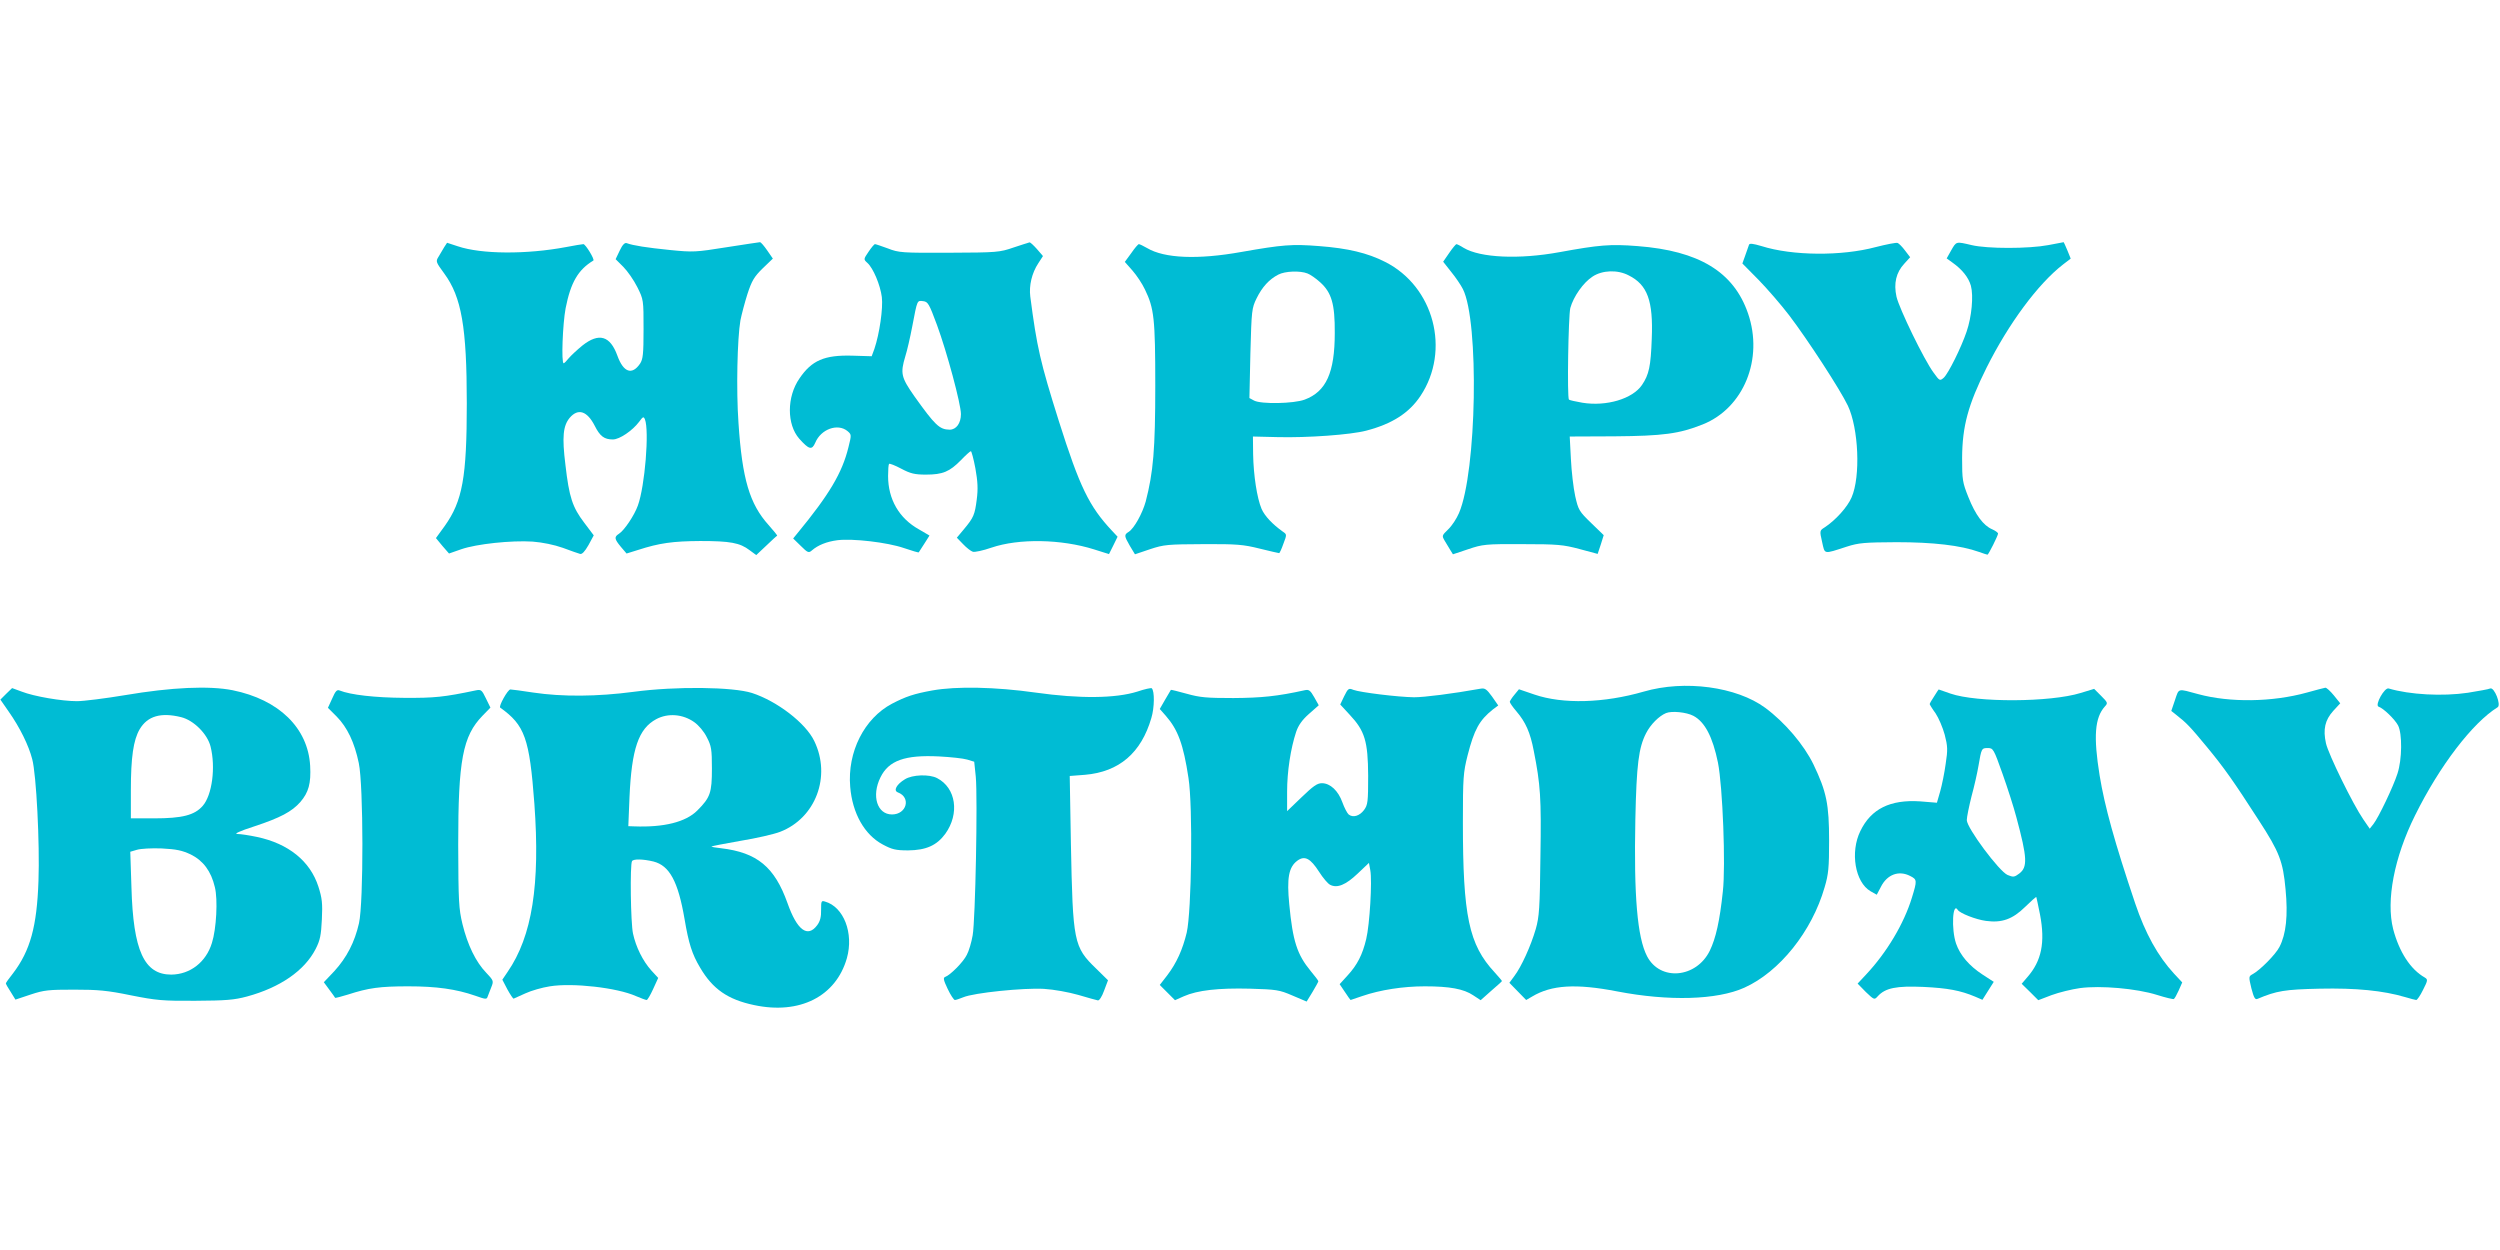
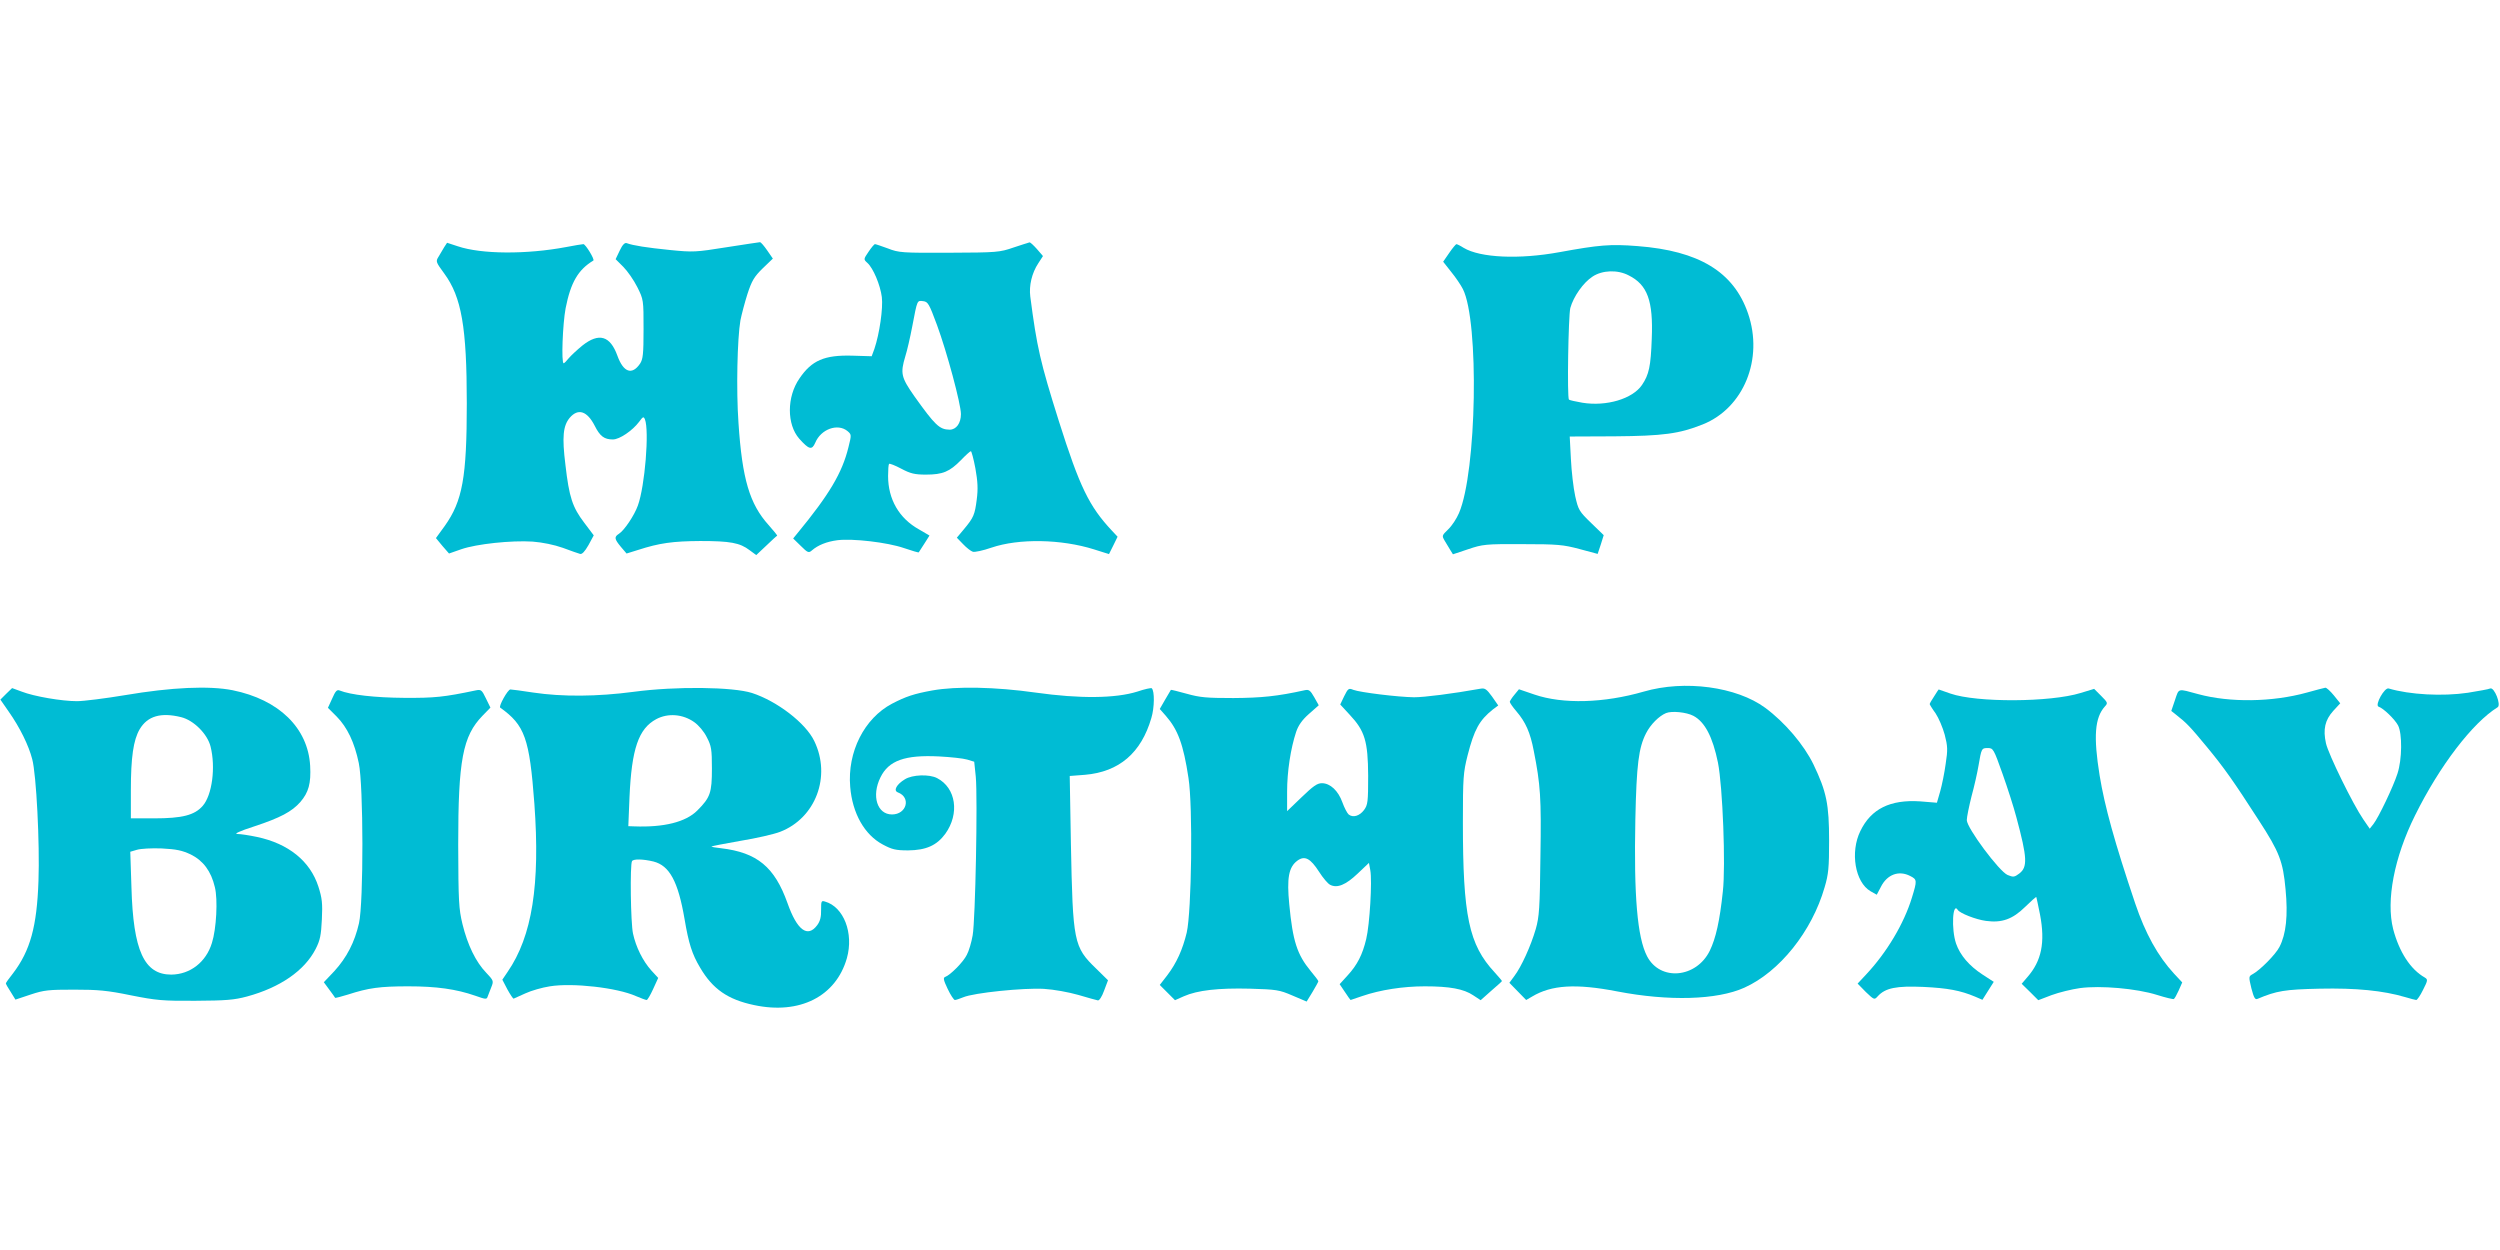
<svg xmlns="http://www.w3.org/2000/svg" version="1.0" width="1280pt" height="640pt" viewBox="0 0 1280 640" preserveAspectRatio="xMidYMid meet">
  <g transform="translate(0,640) scale(0.1,-0.1)" fill="#00bcd4" stroke="none">
    <path d="M2274 5134 c-8 -13 -21 -35 -29 -49 -15 -24 -13 -27 30 -86 88 -120 115 -274 115 -664 0 -380 -22 -500 -113 -628 l-45 -62 33 -40 34 -39 63 22 c78 27 256 46 365 39 51 -4 110 -16 155 -32 40 -15 80 -29 88 -31 10 -3 24 12 43 45 l27 50 -49 65 c-60 79 -77 130 -96 296 -18 144 -12 200 22 241 43 50 89 35 128 -41 27 -54 49 -70 93 -70 34 0 100 45 134 90 20 27 23 29 30 13 23 -58 0 -342 -36 -441 -18 -51 -70 -128 -97 -145 -25 -16 -24 -26 10 -67 l29 -34 58 18 c111 36 179 45 319 46 154 0 203 -9 253 -47 l34 -25 51 48 c28 27 53 50 56 51 2 1 -18 26 -44 55 -97 108 -135 235 -154 523 -12 168 -6 432 10 525 6 30 22 91 36 135 22 67 34 88 78 131 l52 50 -29 42 c-16 23 -32 42 -37 42 -4 0 -81 -12 -172 -26 -156 -25 -170 -26 -289 -14 -119 12 -189 23 -221 35 -10 4 -22 -8 -36 -38 l-21 -44 39 -39 c22 -22 54 -68 72 -104 32 -64 32 -66 32 -215 0 -129 -3 -154 -18 -177 -41 -60 -85 -45 -116 41 -37 102 -94 119 -179 52 -27 -22 -58 -51 -70 -65 -11 -14 -23 -26 -26 -26 -13 0 -5 203 10 282 26 132 64 197 142 244 8 5 -40 84 -51 84 -6 0 -47 -7 -89 -15 -202 -38 -433 -37 -554 4 l-55 18 -15 -23z" />
    <path d="M5190 5133 c-72 -25 -85 -26 -330 -27 -241 -1 -258 0 -314 22 -33 12 -62 22 -66 22 -4 0 -19 -18 -33 -39 -26 -38 -26 -39 -6 -57 30 -27 66 -113 74 -175 7 -57 -12 -188 -38 -265 l-14 -38 -99 3 c-143 4 -208 -24 -271 -117 -65 -94 -65 -235 -1 -308 50 -56 65 -60 82 -21 29 70 115 101 165 60 21 -18 21 -19 5 -83 -32 -131 -98 -242 -261 -440 l-22 -27 39 -38 c36 -36 41 -37 57 -23 31 27 76 45 130 52 78 10 257 -11 341 -40 41 -14 75 -24 76 -22 1 1 14 22 29 45 l26 41 -53 31 c-103 57 -159 155 -159 274 0 31 2 59 5 62 3 3 31 -8 63 -25 47 -25 69 -30 126 -30 86 0 121 15 179 74 24 25 47 46 51 46 3 0 14 -40 23 -88 12 -67 14 -106 7 -159 -10 -79 -16 -93 -66 -153 l-36 -43 32 -33 c18 -19 40 -36 50 -39 9 -3 52 6 95 21 141 48 358 44 526 -9 l76 -24 22 44 22 45 -29 31 c-117 125 -165 224 -272 562 -95 302 -112 376 -146 637 -7 56 8 120 41 170 l24 37 -31 36 c-17 19 -34 35 -38 34 -3 -1 -40 -12 -81 -26z m-393 -396 c51 -138 123 -406 123 -457 0 -47 -24 -80 -58 -80 -52 1 -74 22 -181 172 -67 96 -72 116 -46 203 9 28 25 97 36 155 26 136 24 132 56 128 24 -3 30 -13 70 -121z" />
-     <path d="M8955 5147 c-3 -7 -11 -31 -19 -54 l-15 -42 82 -83 c45 -46 116 -128 158 -183 95 -125 261 -380 300 -462 55 -116 66 -363 19 -470 -21 -49 -82 -117 -139 -154 -24 -15 -25 -17 -12 -73 15 -66 5 -64 126 -25 62 20 92 22 255 23 187 0 328 -16 423 -50 22 -8 41 -14 43 -14 5 0 54 98 54 108 0 5 -14 15 -30 22 -45 19 -86 74 -122 165 -30 75 -32 88 -32 200 1 164 31 273 125 462 113 226 263 429 392 529 l39 30 -17 42 c-10 23 -18 42 -19 42 0 0 -36 -7 -79 -15 -101 -19 -312 -19 -392 0 -81 19 -78 20 -105 -27 l-23 -41 29 -21 c51 -36 83 -77 95 -119 14 -53 4 -159 -22 -235 -28 -83 -94 -215 -117 -236 -20 -17 -21 -17 -52 26 -49 66 -176 328 -190 389 -15 68 -2 124 40 169 l30 33 -26 34 c-14 19 -32 37 -38 39 -7 3 -57 -7 -112 -21 -175 -47 -427 -45 -585 5 -44 13 -61 15 -64 7z" />
-     <path d="M5792 5104 l-33 -45 39 -44 c21 -24 50 -67 64 -97 47 -97 53 -148 53 -493 0 -327 -10 -442 -49 -593 -17 -61 -59 -137 -87 -155 -24 -15 -24 -20 6 -72 l26 -43 77 26 c72 24 91 25 272 26 173 1 206 -2 290 -23 52 -13 97 -23 99 -23 3 0 13 22 22 48 18 47 18 48 -3 62 -53 38 -93 80 -109 117 -23 55 -41 170 -43 279 l-1 91 125 -3 c154 -4 375 12 455 33 134 35 220 91 278 178 155 233 69 560 -181 686 -90 46 -192 70 -338 81 -139 11 -187 7 -398 -30 -223 -40 -394 -33 -483 20 -19 11 -38 20 -42 20 -4 0 -22 -21 -39 -46z m902 -104 c14 -5 43 -25 65 -45 59 -53 76 -112 75 -260 0 -203 -44 -300 -154 -341 -56 -21 -223 -24 -259 -5 l-24 13 5 229 c6 221 7 231 32 282 28 57 64 97 111 121 34 18 111 21 149 6z" />
    <path d="M7420 5105 l-31 -45 41 -52 c23 -28 50 -68 60 -88 84 -166 71 -936 -20 -1147 -12 -28 -36 -65 -55 -83 -33 -32 -33 -33 -18 -59 9 -14 22 -36 29 -48 l13 -21 78 26 c74 25 88 27 278 26 181 0 209 -3 292 -25 l93 -25 16 48 15 48 -64 62 c-62 60 -66 67 -82 138 -9 41 -19 127 -22 190 l-6 115 229 1 c249 2 332 13 452 61 210 84 312 335 232 568 -73 213 -251 321 -566 345 -140 11 -196 6 -399 -31 -207 -38 -406 -29 -491 22 -17 11 -34 19 -37 19 -3 0 -20 -20 -37 -45z m919 -115 c96 -48 126 -130 118 -324 -5 -141 -14 -184 -50 -237 -48 -71 -182 -111 -305 -91 -35 6 -66 13 -69 16 -10 9 -3 429 7 469 16 58 66 130 114 161 50 33 128 36 185 6z" />
    <path d="M8416 2859 c-204 -59 -414 -65 -560 -15 l-79 27 -23 -28 c-13 -15 -23 -32 -24 -36 0 -5 15 -27 34 -49 47 -55 71 -108 89 -203 34 -172 39 -239 34 -540 -3 -264 -6 -309 -24 -372 -25 -86 -74 -194 -110 -241 l-25 -34 43 -44 43 -44 31 18 c99 59 223 67 435 26 264 -51 511 -44 651 19 180 81 346 288 411 514 20 67 23 101 23 238 0 187 -13 251 -80 391 -49 101 -146 215 -247 290 -147 108 -412 144 -622 83z m254 -124 c59 -31 99 -108 126 -240 24 -121 40 -528 25 -659 -16 -152 -36 -240 -67 -304 -69 -140 -254 -157 -321 -28 -50 96 -68 309 -60 701 6 282 17 367 55 441 23 45 66 88 102 103 29 12 104 5 140 -14z" />
    <path d="M32 2848 l-30 -30 43 -62 c57 -81 102 -173 120 -243 21 -78 39 -432 32 -623 -8 -234 -42 -357 -130 -473 -21 -26 -37 -49 -37 -52 0 -3 11 -23 25 -44 l24 -39 78 26 c69 23 94 25 223 25 121 0 169 -4 290 -29 131 -26 163 -29 330 -28 156 1 198 4 265 22 169 46 294 132 351 243 23 45 28 70 32 152 4 82 1 109 -18 168 -42 130 -153 220 -315 254 -38 8 -83 15 -100 15 -19 0 12 15 87 39 133 44 192 75 236 125 42 49 55 95 50 185 -11 194 -160 339 -397 387 -120 24 -314 15 -550 -25 -102 -17 -213 -31 -247 -31 -77 0 -219 24 -283 49 l-49 18 -30 -29z m896 -120 c64 -16 134 -86 150 -150 27 -107 8 -249 -40 -304 -42 -48 -105 -64 -250 -64 l-118 0 0 143 c0 170 13 258 45 313 40 68 109 88 213 62z m49 -703 c64 -32 104 -86 123 -167 16 -63 8 -214 -15 -286 -30 -98 -111 -161 -208 -162 -139 0 -195 122 -204 447 l-6 182 34 10 c19 6 76 9 127 7 76 -4 104 -10 149 -31z" />
    <path d="M3245 2858 c-188 -25 -366 -26 -514 -4 -58 9 -111 16 -118 16 -13 0 -61 -86 -52 -93 126 -90 150 -156 175 -492 30 -414 -11 -678 -137 -861 l-27 -40 26 -50 c15 -27 29 -48 32 -47 3 1 30 13 60 27 30 14 86 30 125 36 117 19 345 -7 441 -50 26 -11 50 -20 55 -20 4 0 19 25 33 56 l26 57 -35 38 c-44 49 -79 120 -94 189 -12 54 -16 354 -5 371 7 12 56 11 110 -2 82 -21 126 -102 159 -295 21 -124 38 -179 80 -249 64 -109 142 -163 276 -191 233 -50 419 44 475 240 36 128 -16 263 -112 290 -19 6 -20 2 -20 -43 1 -35 -5 -58 -20 -78 -49 -66 -103 -26 -152 113 -66 185 -155 259 -340 281 -29 3 -51 7 -49 9 2 2 69 15 149 29 80 13 171 34 202 46 182 70 263 284 175 465 -44 92 -190 204 -319 246 -98 31 -387 35 -605 6z m309 -155 c23 -16 51 -49 65 -78 23 -44 26 -61 26 -160 0 -124 -8 -148 -75 -215 -59 -59 -171 -87 -324 -81 l-29 1 6 148 c11 248 46 351 137 400 60 32 136 26 194 -15z" />
    <path d="M4774 2865 c-94 -17 -136 -31 -207 -68 -142 -75 -229 -247 -214 -425 11 -136 73 -246 167 -296 47 -25 65 -30 130 -30 91 1 146 25 190 85 74 103 55 235 -42 285 -40 21 -127 18 -165 -6 -43 -26 -60 -58 -36 -67 69 -26 45 -113 -30 -113 -76 0 -106 95 -59 190 42 86 125 116 301 107 58 -3 123 -10 143 -16 l36 -11 8 -77 c10 -108 -2 -734 -16 -812 -6 -35 -19 -80 -30 -100 -18 -37 -85 -104 -111 -113 -11 -4 -8 -17 13 -61 15 -32 32 -57 37 -57 5 0 24 6 43 14 54 23 310 49 413 43 51 -3 127 -17 176 -31 48 -14 93 -27 100 -28 7 -2 21 19 32 50 l20 53 -61 60 c-115 111 -119 135 -129 640 l-6 346 78 6 c175 15 288 112 340 291 16 53 17 138 2 152 -3 3 -36 -4 -74 -17 -112 -35 -294 -37 -521 -5 -205 29 -406 33 -528 11z" />
    <path d="M6882 2835 l-20 -42 48 -52 c78 -83 94 -136 95 -313 0 -134 -2 -149 -21 -175 -23 -31 -57 -41 -79 -23 -7 6 -22 34 -32 62 -21 59 -62 98 -105 98 -24 0 -45 -15 -104 -72 l-74 -71 0 100 c0 103 18 220 46 305 11 33 30 61 65 92 l51 45 -23 41 c-20 35 -27 41 -49 36 -140 -31 -221 -39 -365 -40 -138 0 -171 3 -239 22 -43 12 -80 21 -81 20 -1 -2 -14 -24 -30 -51 l-27 -47 31 -35 c62 -71 90 -146 116 -318 23 -147 16 -683 -9 -792 -21 -87 -52 -156 -100 -219 l-38 -49 39 -39 39 -39 45 20 c70 31 178 43 338 39 136 -4 151 -6 218 -35 l73 -31 30 49 c16 27 30 52 30 55 0 3 -17 26 -39 52 -70 85 -92 153 -110 342 -13 134 -3 190 41 223 38 28 67 13 112 -57 19 -30 44 -60 56 -66 36 -19 80 -1 141 57 l58 55 7 -38 c10 -54 -3 -278 -21 -352 -19 -80 -46 -133 -96 -187 l-40 -44 27 -40 c15 -23 28 -41 29 -41 1 0 28 9 59 20 93 32 210 50 321 50 127 0 199 -13 248 -46 l38 -25 54 48 c30 26 55 48 55 50 0 2 -17 22 -37 44 -133 143 -163 289 -163 770 0 227 2 254 24 341 34 133 60 180 130 236 l27 20 -32 46 c-27 37 -36 44 -58 40 -146 -26 -288 -44 -341 -44 -82 1 -277 25 -311 38 -24 10 -27 7 -47 -33z" />
    <path d="M11811 2854 c-177 -49 -394 -52 -556 -8 -107 29 -98 32 -119 -30 l-19 -56 24 -19 c55 -43 72 -61 158 -165 90 -109 137 -176 266 -376 106 -163 124 -211 137 -353 13 -135 3 -229 -31 -295 -19 -38 -100 -120 -138 -140 -20 -11 -20 -13 -6 -72 13 -49 19 -60 32 -54 97 41 139 48 318 52 187 4 325 -10 437 -43 27 -8 53 -15 57 -15 5 0 21 23 35 52 25 49 25 53 9 63 -74 42 -131 131 -162 248 -37 146 5 367 112 582 125 253 294 474 423 554 19 12 -17 104 -38 96 -8 -4 -60 -13 -115 -22 -129 -19 -297 -10 -405 22 -21 7 -72 -85 -52 -93 25 -8 83 -64 100 -96 22 -42 21 -174 -3 -247 -21 -66 -97 -225 -123 -258 l-19 -24 -33 48 c-53 77 -178 332 -191 389 -16 72 -5 119 37 166 l36 39 -33 41 c-18 22 -37 39 -43 39 -6 -1 -49 -12 -95 -25z" />
    <path d="M1701 2824 l-22 -48 45 -45 c54 -55 91 -132 113 -238 24 -113 25 -713 1 -820 -22 -97 -63 -176 -126 -245 l-54 -57 28 -38 c16 -21 29 -40 30 -42 2 -1 31 6 66 17 105 34 163 42 308 42 145 0 245 -14 343 -48 54 -19 59 -20 64 -4 3 9 12 31 19 49 12 30 11 33 -27 73 -53 55 -95 142 -121 248 -19 79 -21 115 -22 407 0 434 23 556 125 661 l40 41 -23 47 c-21 44 -25 47 -53 41 -162 -34 -210 -39 -365 -38 -149 1 -275 15 -332 38 -13 5 -21 -4 -37 -41z" />
    <path d="M9903 2835 c-13 -19 -23 -37 -23 -40 0 -2 13 -24 30 -47 16 -24 37 -73 47 -110 15 -58 16 -77 5 -148 -6 -45 -19 -109 -28 -141 l-17 -59 -86 7 c-153 10 -251 -38 -306 -152 -53 -108 -27 -262 52 -308 l32 -18 21 40 c32 64 92 86 150 56 36 -18 36 -23 9 -111 -41 -134 -129 -281 -235 -394 l-43 -46 42 -43 c43 -41 44 -41 61 -22 39 43 96 54 234 48 124 -6 189 -18 265 -50 l37 -16 29 46 29 46 -57 37 c-69 45 -115 99 -136 159 -25 74 -18 216 9 172 11 -17 92 -49 144 -56 81 -11 136 8 201 72 30 29 55 52 57 50 1 -1 9 -42 19 -90 27 -142 8 -237 -65 -320 l-29 -34 43 -42 42 -42 68 26 c38 14 103 30 146 36 105 14 289 -2 394 -35 44 -14 83 -23 86 -21 4 2 15 22 25 44 l18 41 -42 45 c-83 90 -147 206 -199 360 -105 312 -156 496 -182 655 -32 199 -25 295 27 353 16 17 15 20 -19 54 l-36 36 -69 -21 c-155 -48 -532 -50 -667 -3 -33 12 -60 21 -60 21 -1 0 -11 -16 -23 -35z m350 -397 c26 -73 58 -173 71 -223 56 -208 58 -255 14 -288 -24 -18 -30 -19 -59 -7 -43 18 -209 241 -209 281 0 15 11 69 24 121 14 51 30 122 36 158 15 89 16 90 48 90 27 0 30 -5 75 -132z" />
  </g>
</svg>